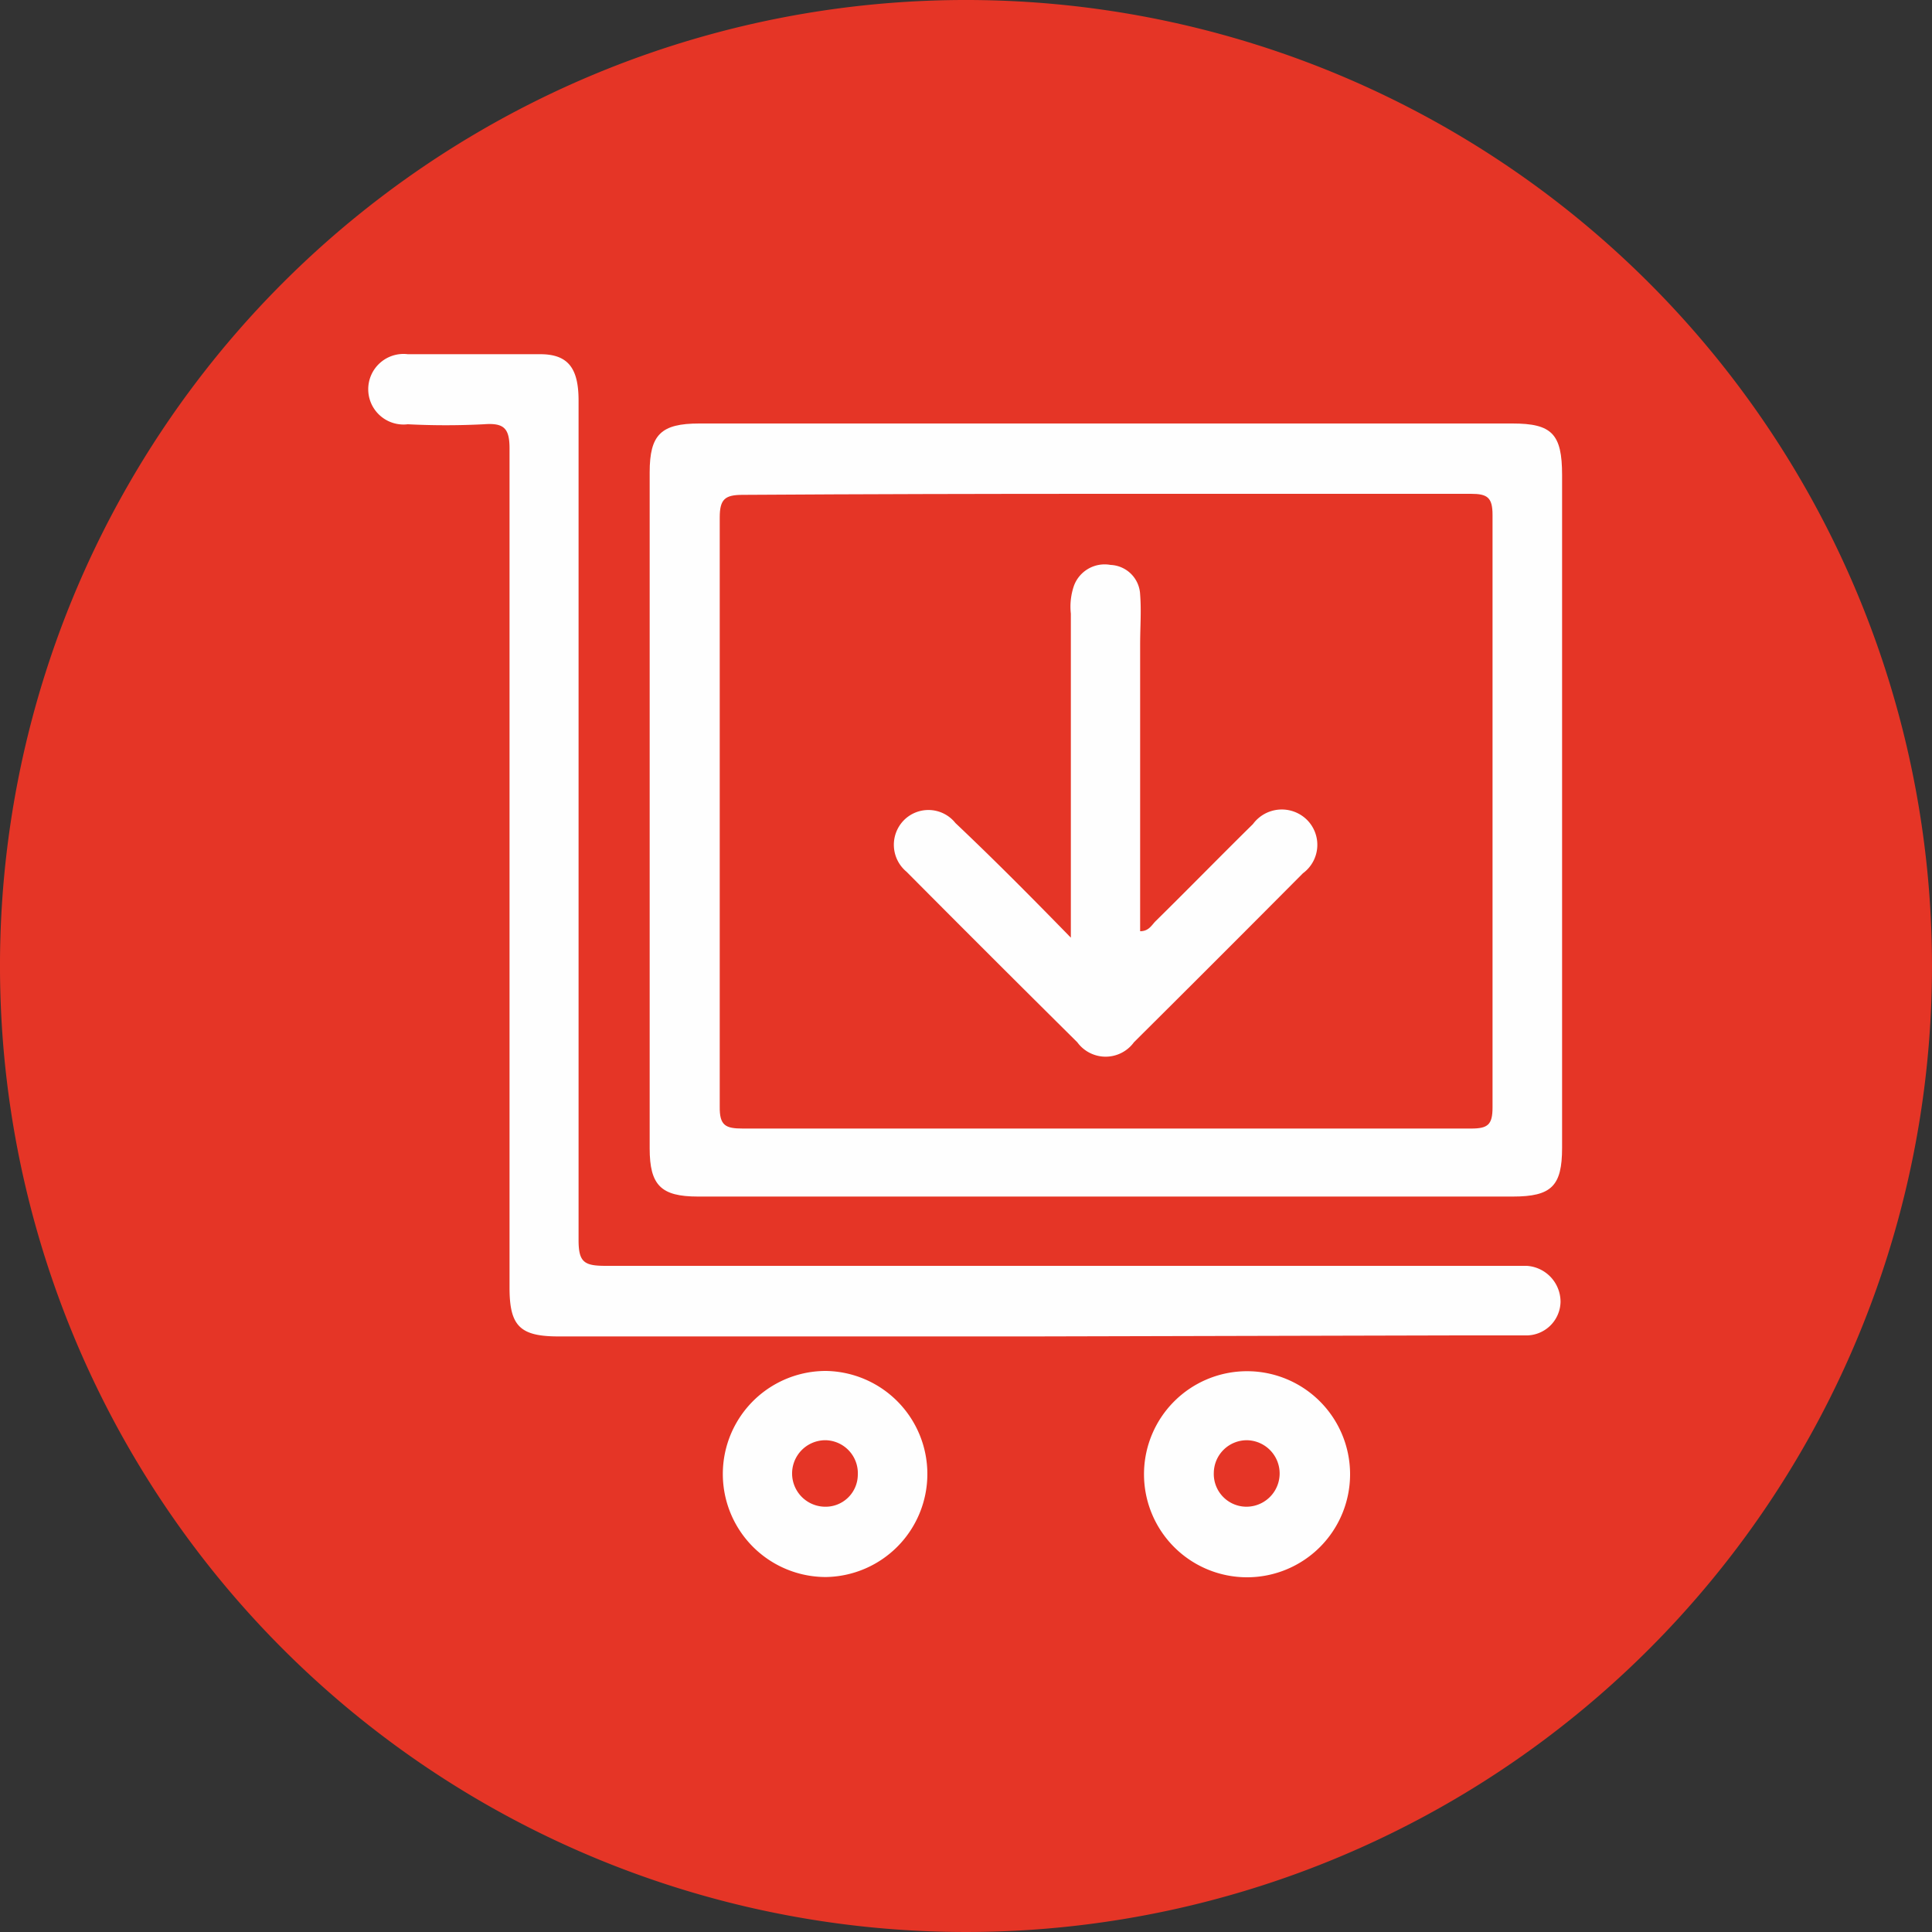
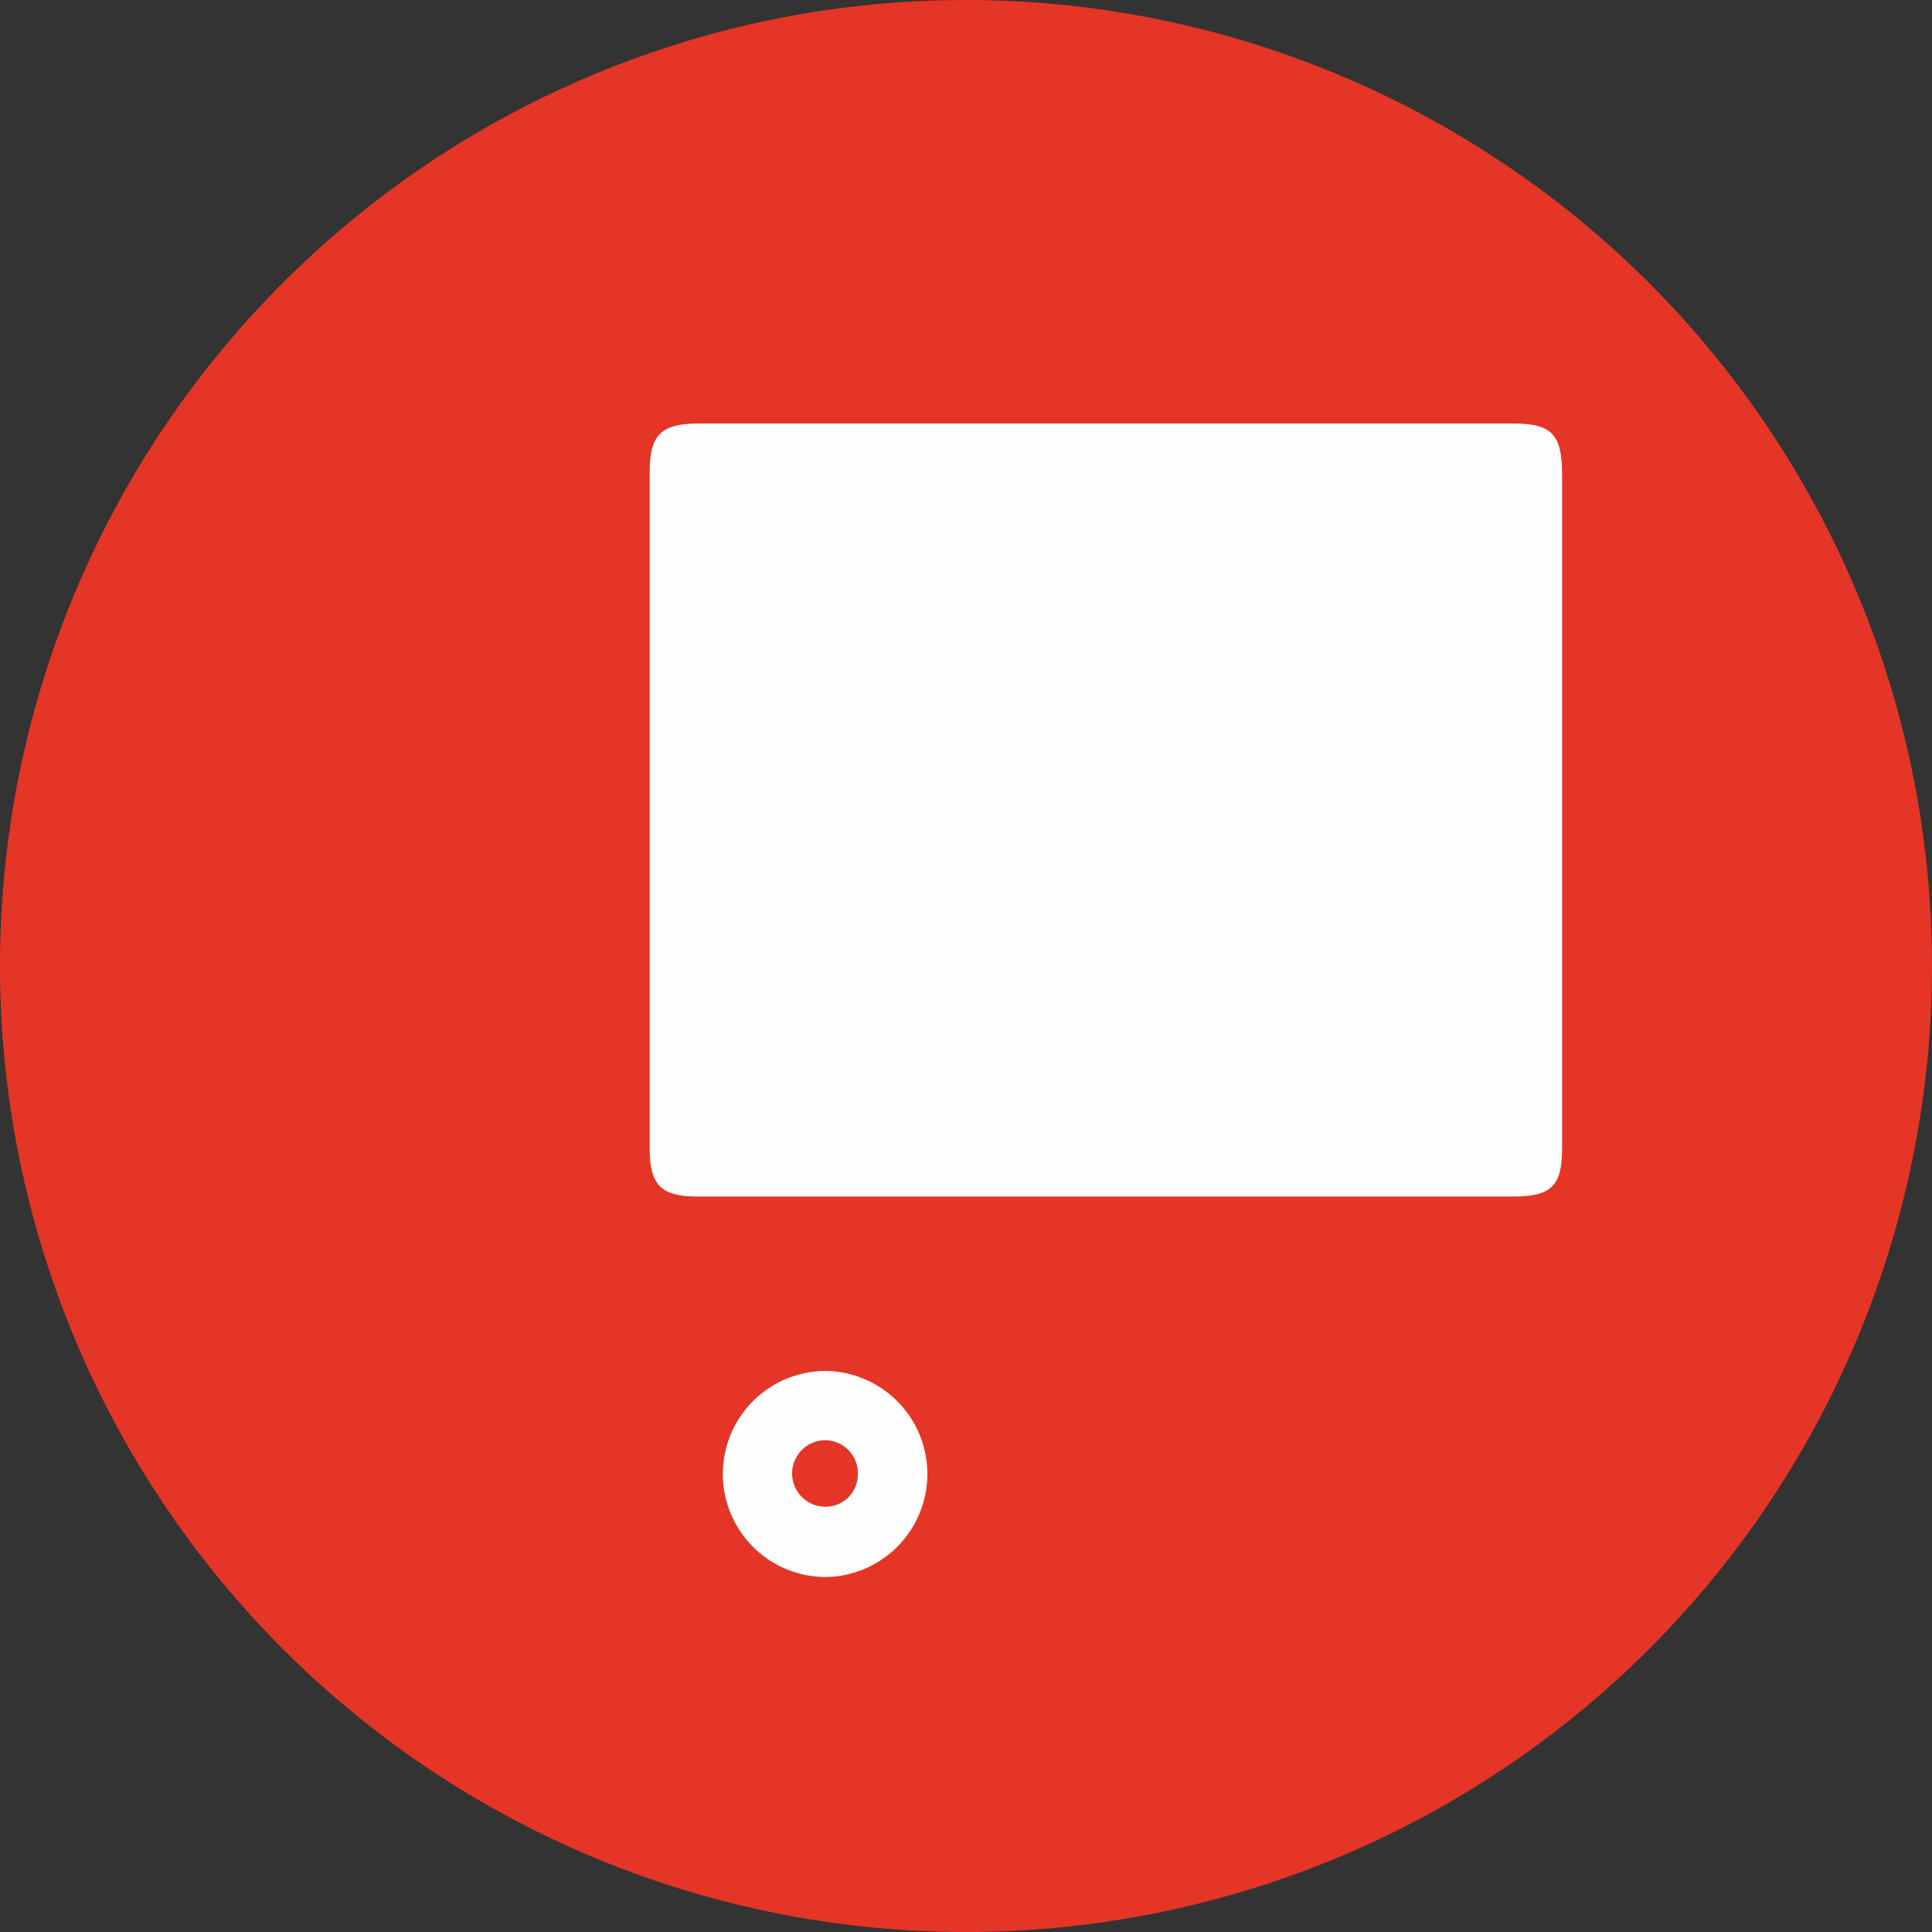
<svg xmlns="http://www.w3.org/2000/svg" viewBox="0 0 75 75">
  <rect x="0" y="0" width="75" height="75" fill="#333333" stroke="none" />
  <defs>
    <style>.cls-1{fill:#e53526;}.cls-2{fill:#fefefe;}</style>
  </defs>
  <g id="Layer_2" data-name="Layer 2">
    <g id="Layer_1-2" data-name="Layer 1">
      <path class="cls-1" d="M37.42,0A37.5,37.5,0,1,1,0,37.64,37.49,37.49,0,0,1,37.42,0Z" />
      <path class="cls-2" d="M43,46.45H27.09c-1.43,0-1.87-.44-1.87-1.87V18.34c0-1.47.44-1.9,1.93-1.9q15.78,0,31.56,0c1.53,0,1.93.4,1.93,2V44.56c0,1.48-.41,1.89-1.91,1.89Z" />
-       <path class="cls-2" d="M40.16,51.88H21.68c-1.49,0-1.9-.4-1.9-1.89q0-16.29,0-32.58c0-.79-.22-1-1-.94a29,29,0,0,1-2.95,0,1.37,1.37,0,1,1,0-2.72c1.71,0,3.43,0,5.14,0,1.09,0,1.49.55,1.49,1.8,0,10.87,0,21.73,0,32.59,0,.86.22,1,1.05,1q17.52,0,35,0c.25,0,.51,0,.76,0a1.4,1.4,0,0,1,1.31,1.4,1.33,1.33,0,0,1-1.38,1.3c-.84,0-1.69,0-2.53,0Z" />
-       <path class="cls-2" d="M44.41,57.23a4,4,0,1,1,4,4A4,4,0,0,1,44.41,57.23Z" />
      <path class="cls-2" d="M36,57.22a4,4,0,0,1-3.94,4,4,4,0,1,1,0-8A4,4,0,0,1,36,57.22Z" />
-       <path class="cls-1" d="M43,19.17c4.7,0,9.4,0,14.1,0,.64,0,.84.14.84.82q0,11.49,0,23c0,.67-.18.82-.83.82q-14.14,0-28.27,0c-.67,0-.91-.11-.9-.85q0-11.44,0-22.87c0-.71.2-.88.89-.88C33.55,19.18,38.28,19.17,43,19.17Z" />
-       <path class="cls-1" d="M48.42,55.91a1.29,1.29,0,0,1-.07,2.58,1.27,1.27,0,0,1-1.23-1.32A1.28,1.28,0,0,1,48.42,55.91Z" />
      <path class="cls-1" d="M32.08,55.91a1.28,1.28,0,0,1,1.22,1.34A1.25,1.25,0,0,1,32,58.49a1.29,1.29,0,0,1,.08-2.58Z" />
      <path class="cls-2" d="M41.57,36.4V23.82a2.49,2.49,0,0,1,.12-1.08,1.27,1.27,0,0,1,1.42-.81,1.2,1.2,0,0,1,1.15,1.15c.05.64,0,1.29,0,1.94V36.15c.35,0,.45-.25.62-.41,1.26-1.24,2.5-2.51,3.76-3.75a1.39,1.39,0,0,1,2.08-.18,1.37,1.37,0,0,1-.14,2.09q-3.27,3.29-6.56,6.56a1.36,1.36,0,0,1-2.2,0q-3.33-3.3-6.63-6.62a1.36,1.36,0,0,1-.1-2,1.34,1.34,0,0,1,2,.11C38.57,33.35,40,34.79,41.57,36.4Z" />
    </g>
  </g>
</svg>